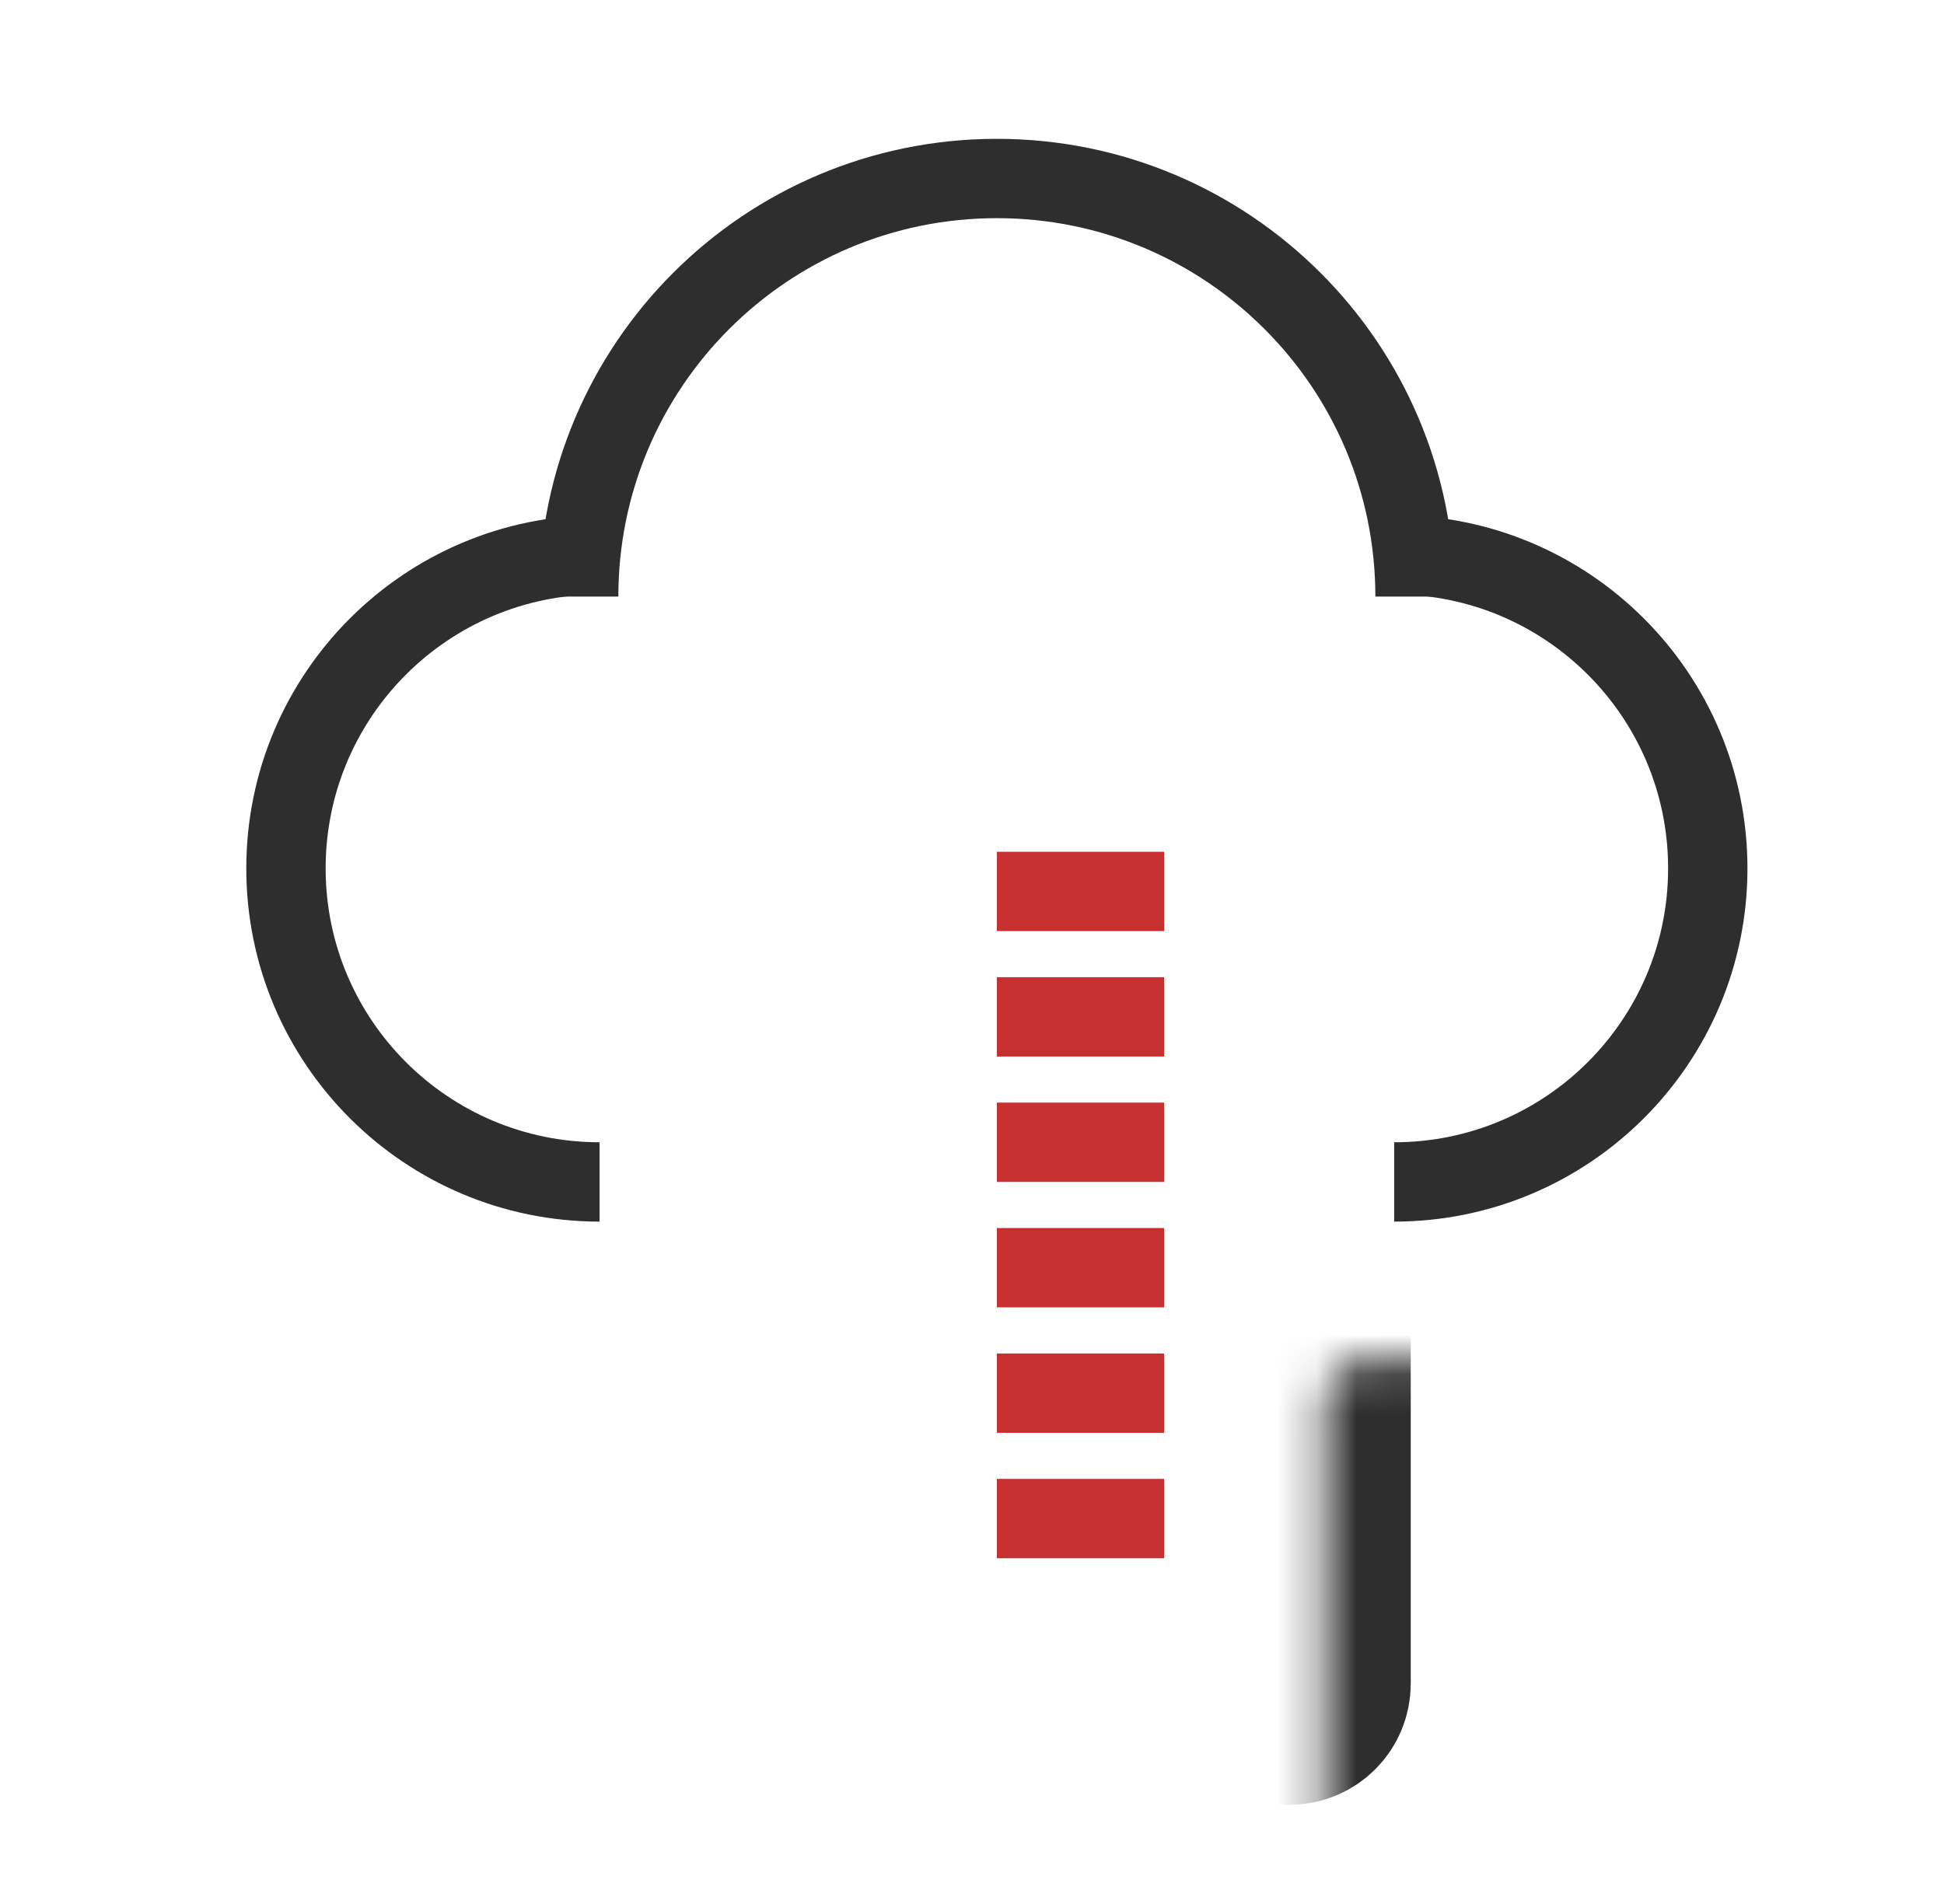
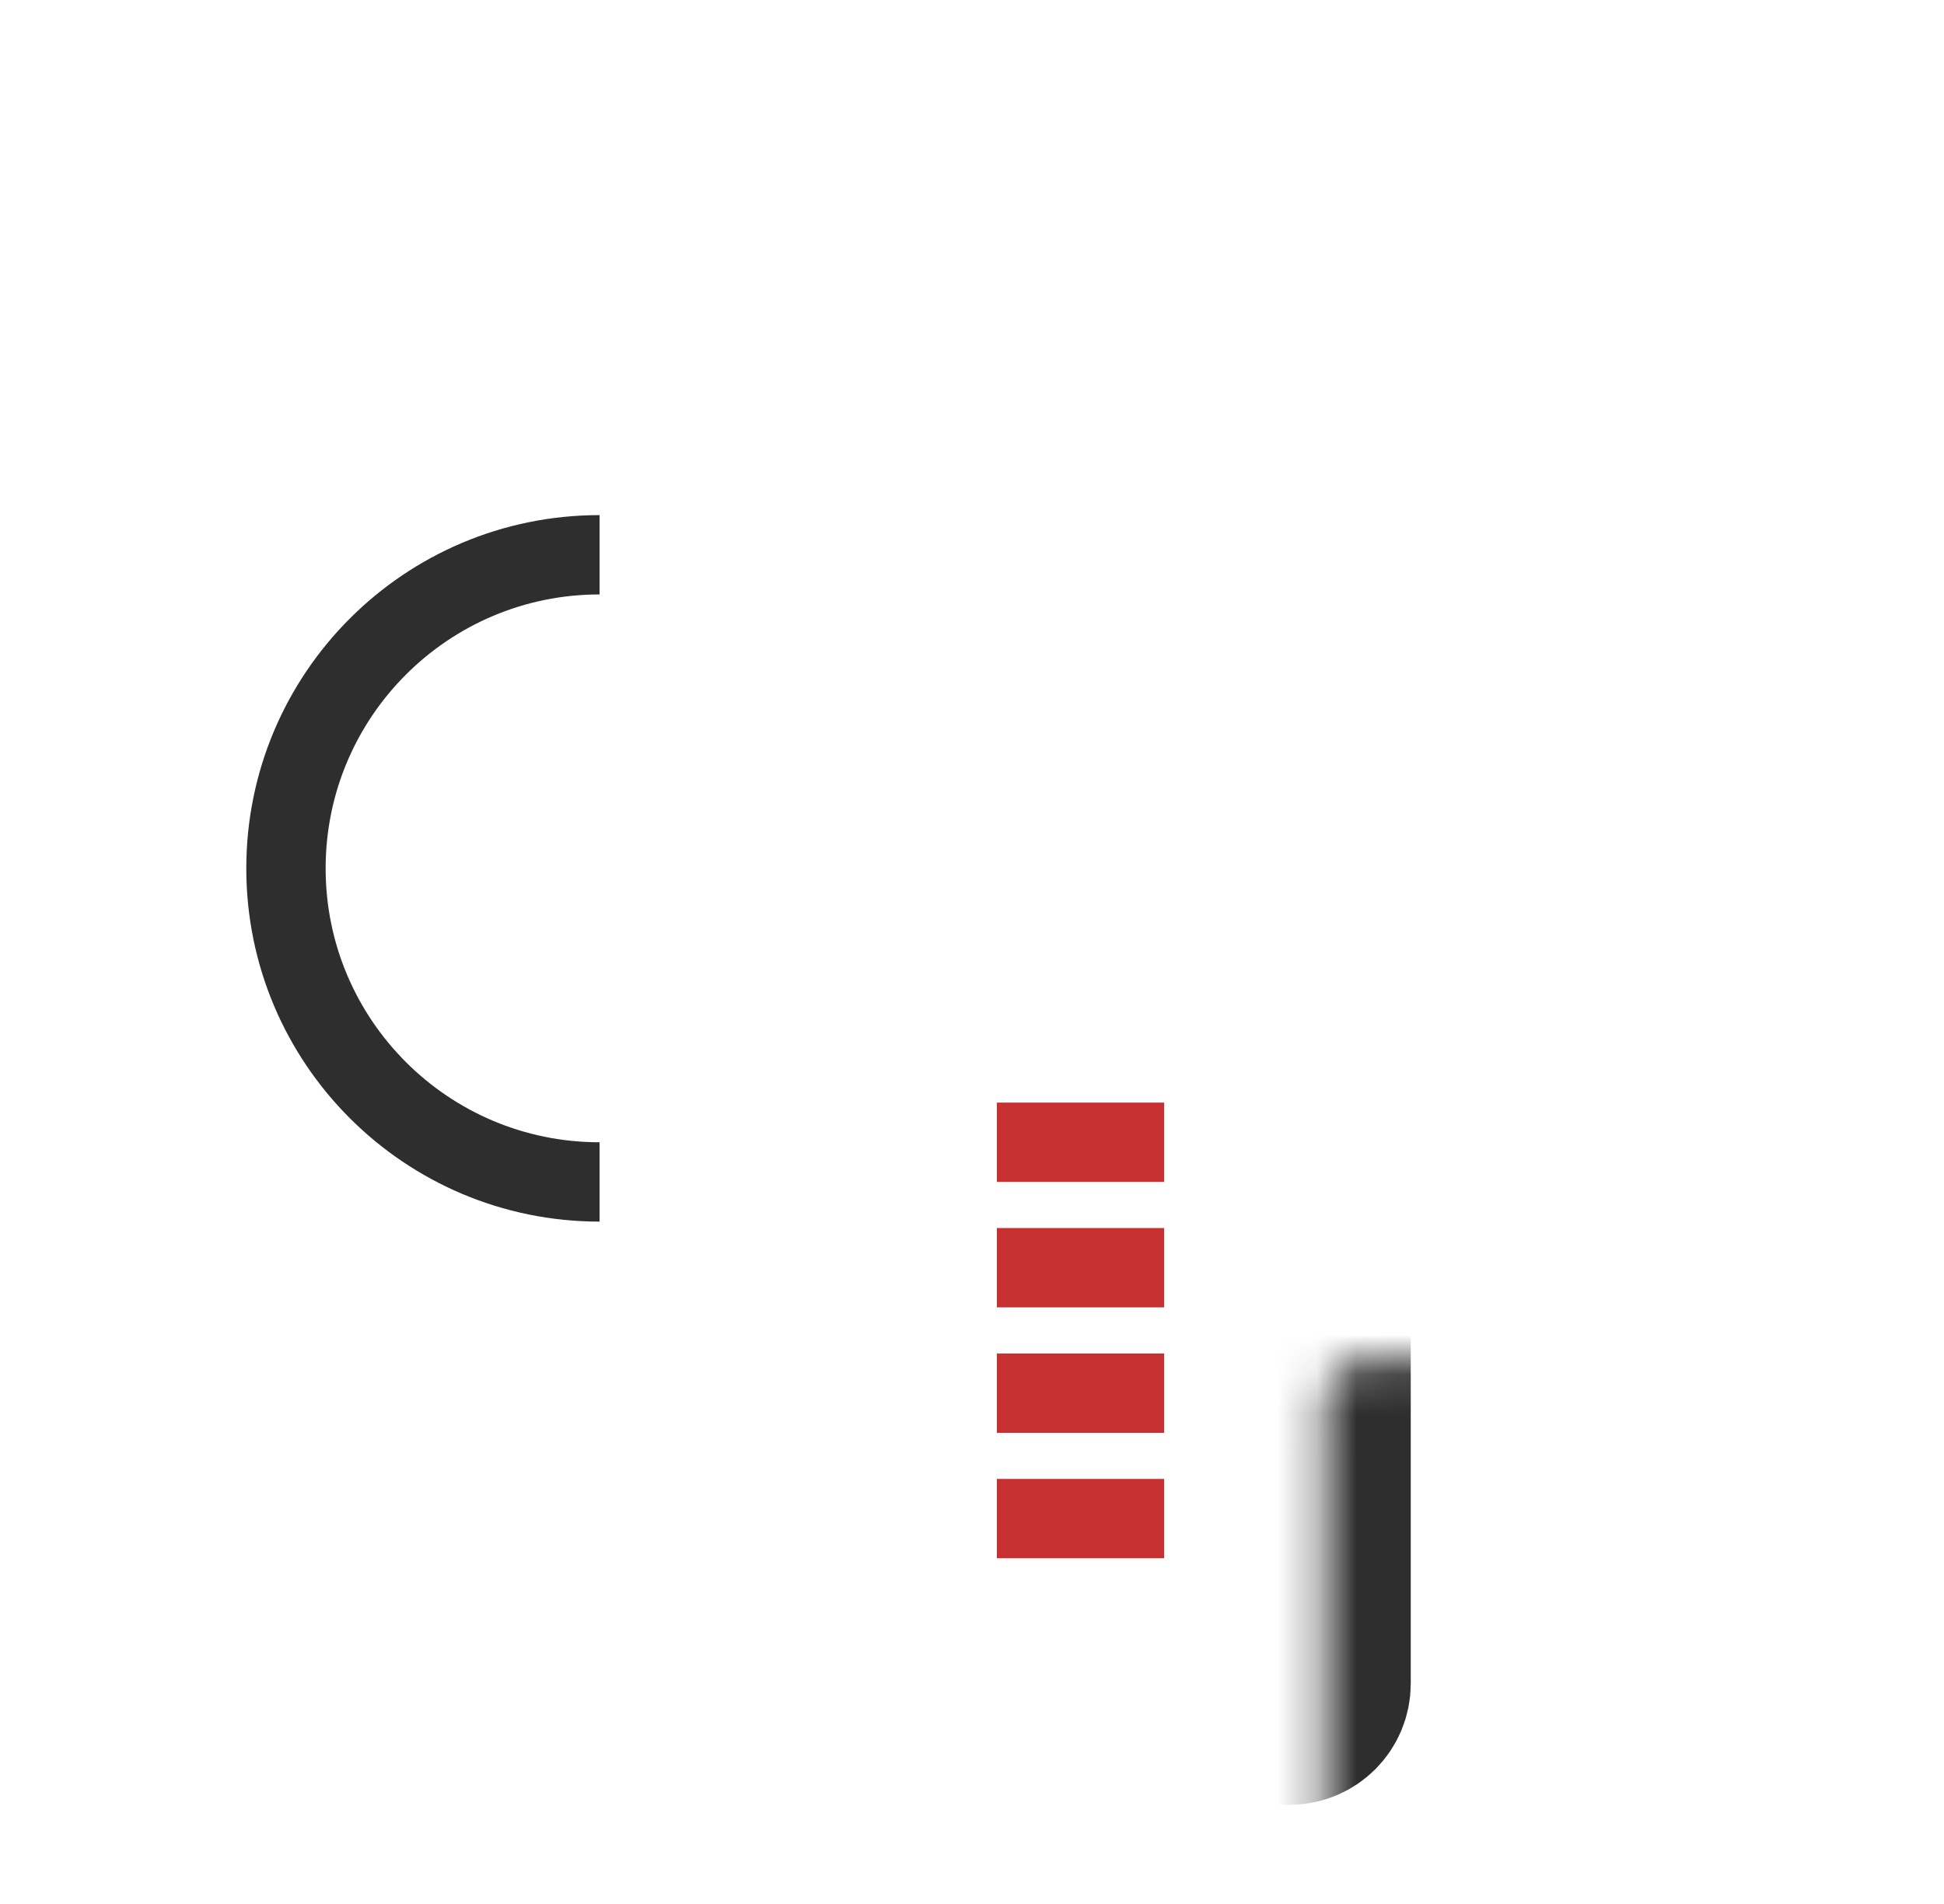
<svg xmlns="http://www.w3.org/2000/svg" width="49" height="48" viewBox="0 0 49 48" fill="none">
  <mask id="path-1-inside-1_35346_17469" fill="white">
    <rect x="16.694" y="17.148" width="16.865" height="26.351" rx="1.054" />
  </mask>
  <rect x="16.694" y="17.148" width="16.865" height="26.351" rx="1.054" stroke="#2E2E2E" stroke-width="4" mask="url(#path-1-inside-1_35346_17469)" />
-   <line x1="25.127" y1="22.473" x2="29.343" y2="22.473" stroke="#C63031" stroke-width="2" />
  <line x1="25.127" y1="31.959" x2="29.343" y2="31.959" stroke="#C63031" stroke-width="2" />
-   <line x1="25.127" y1="25.635" x2="29.343" y2="25.635" stroke="#C63031" stroke-width="2" />
  <line x1="25.127" y1="35.122" x2="29.343" y2="35.122" stroke="#C63031" stroke-width="2" />
  <line x1="25.127" y1="28.797" x2="29.343" y2="28.797" stroke="#C63031" stroke-width="2" />
  <line x1="25.127" y1="38.284" x2="29.343" y2="38.284" stroke="#C63031" stroke-width="2" />
  <path d="M15.113 29.797C10.747 29.797 7.208 26.258 7.208 21.892C7.208 17.526 10.747 13.986 15.113 13.986" stroke="#2E2E2E" stroke-width="2" />
-   <path d="M35.141 29.797C39.507 29.797 43.046 26.258 43.046 21.892C43.046 17.526 39.507 13.986 35.141 13.986" stroke="#2E2E2E" stroke-width="2" />
-   <path d="M35.667 15.04C35.667 9.219 30.948 4.5 25.127 4.5C19.305 4.5 14.586 9.219 14.586 15.04" stroke="#2E2E2E" stroke-width="2" />
</svg>